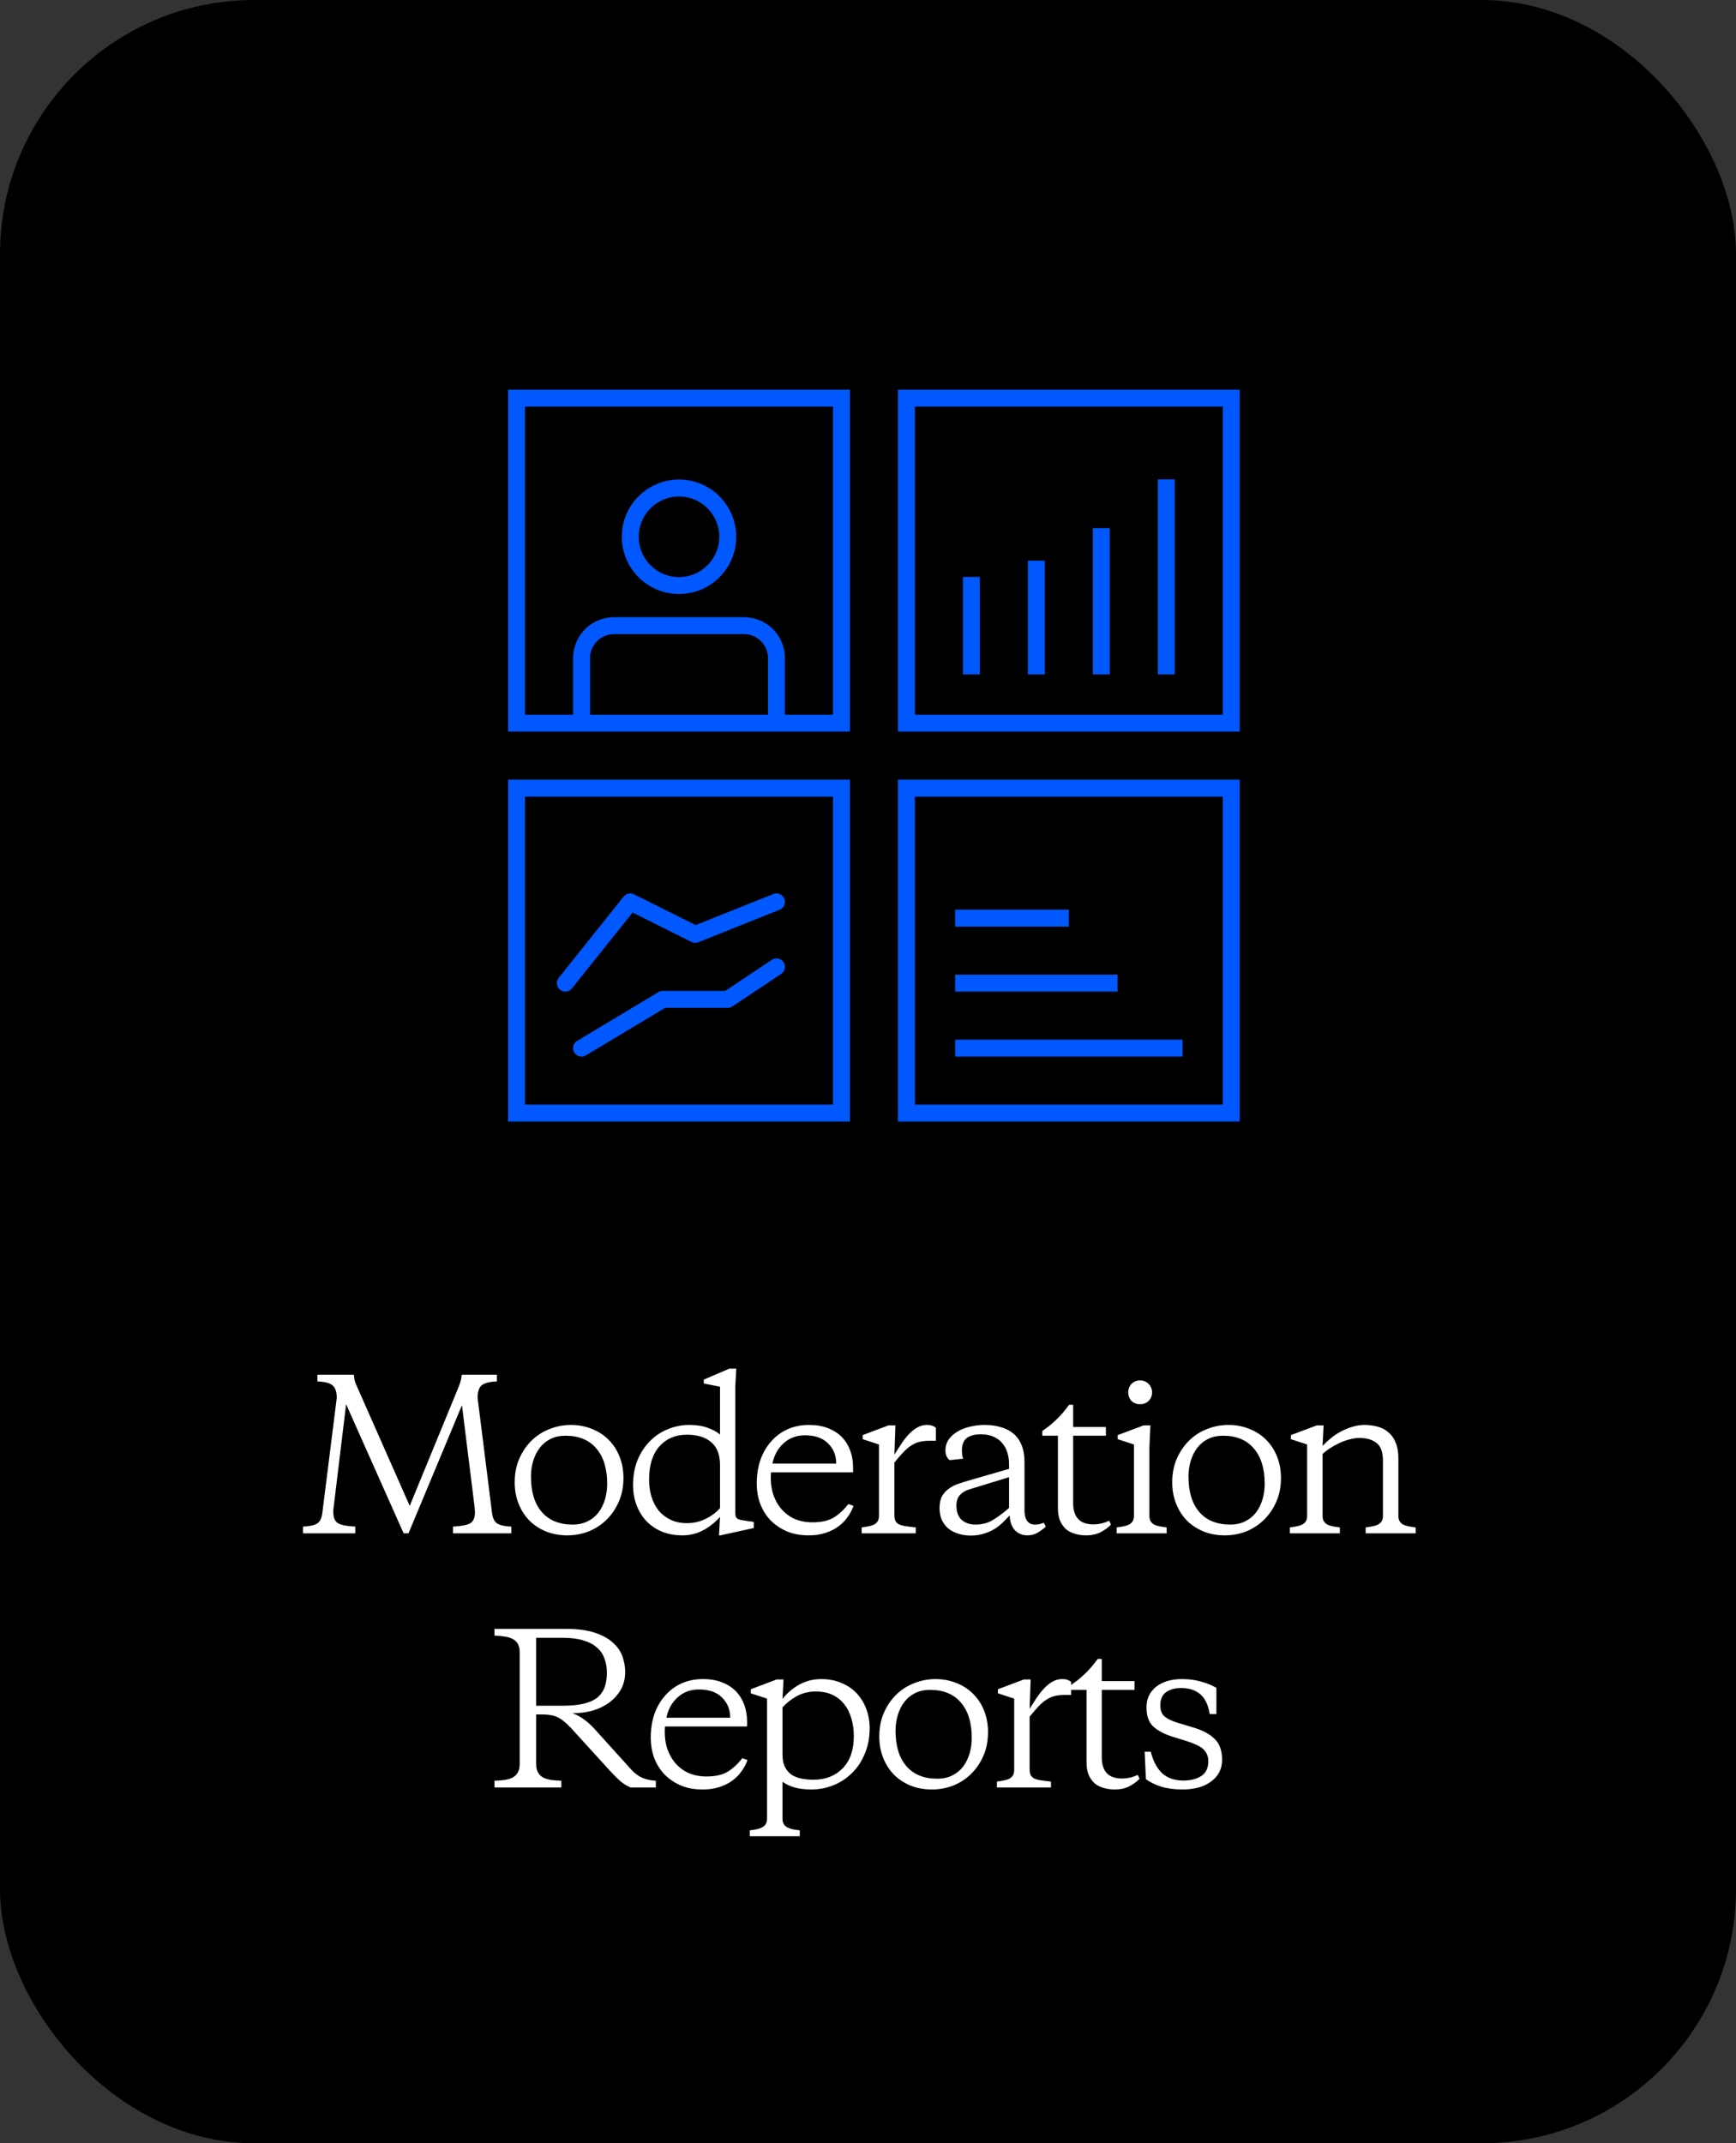
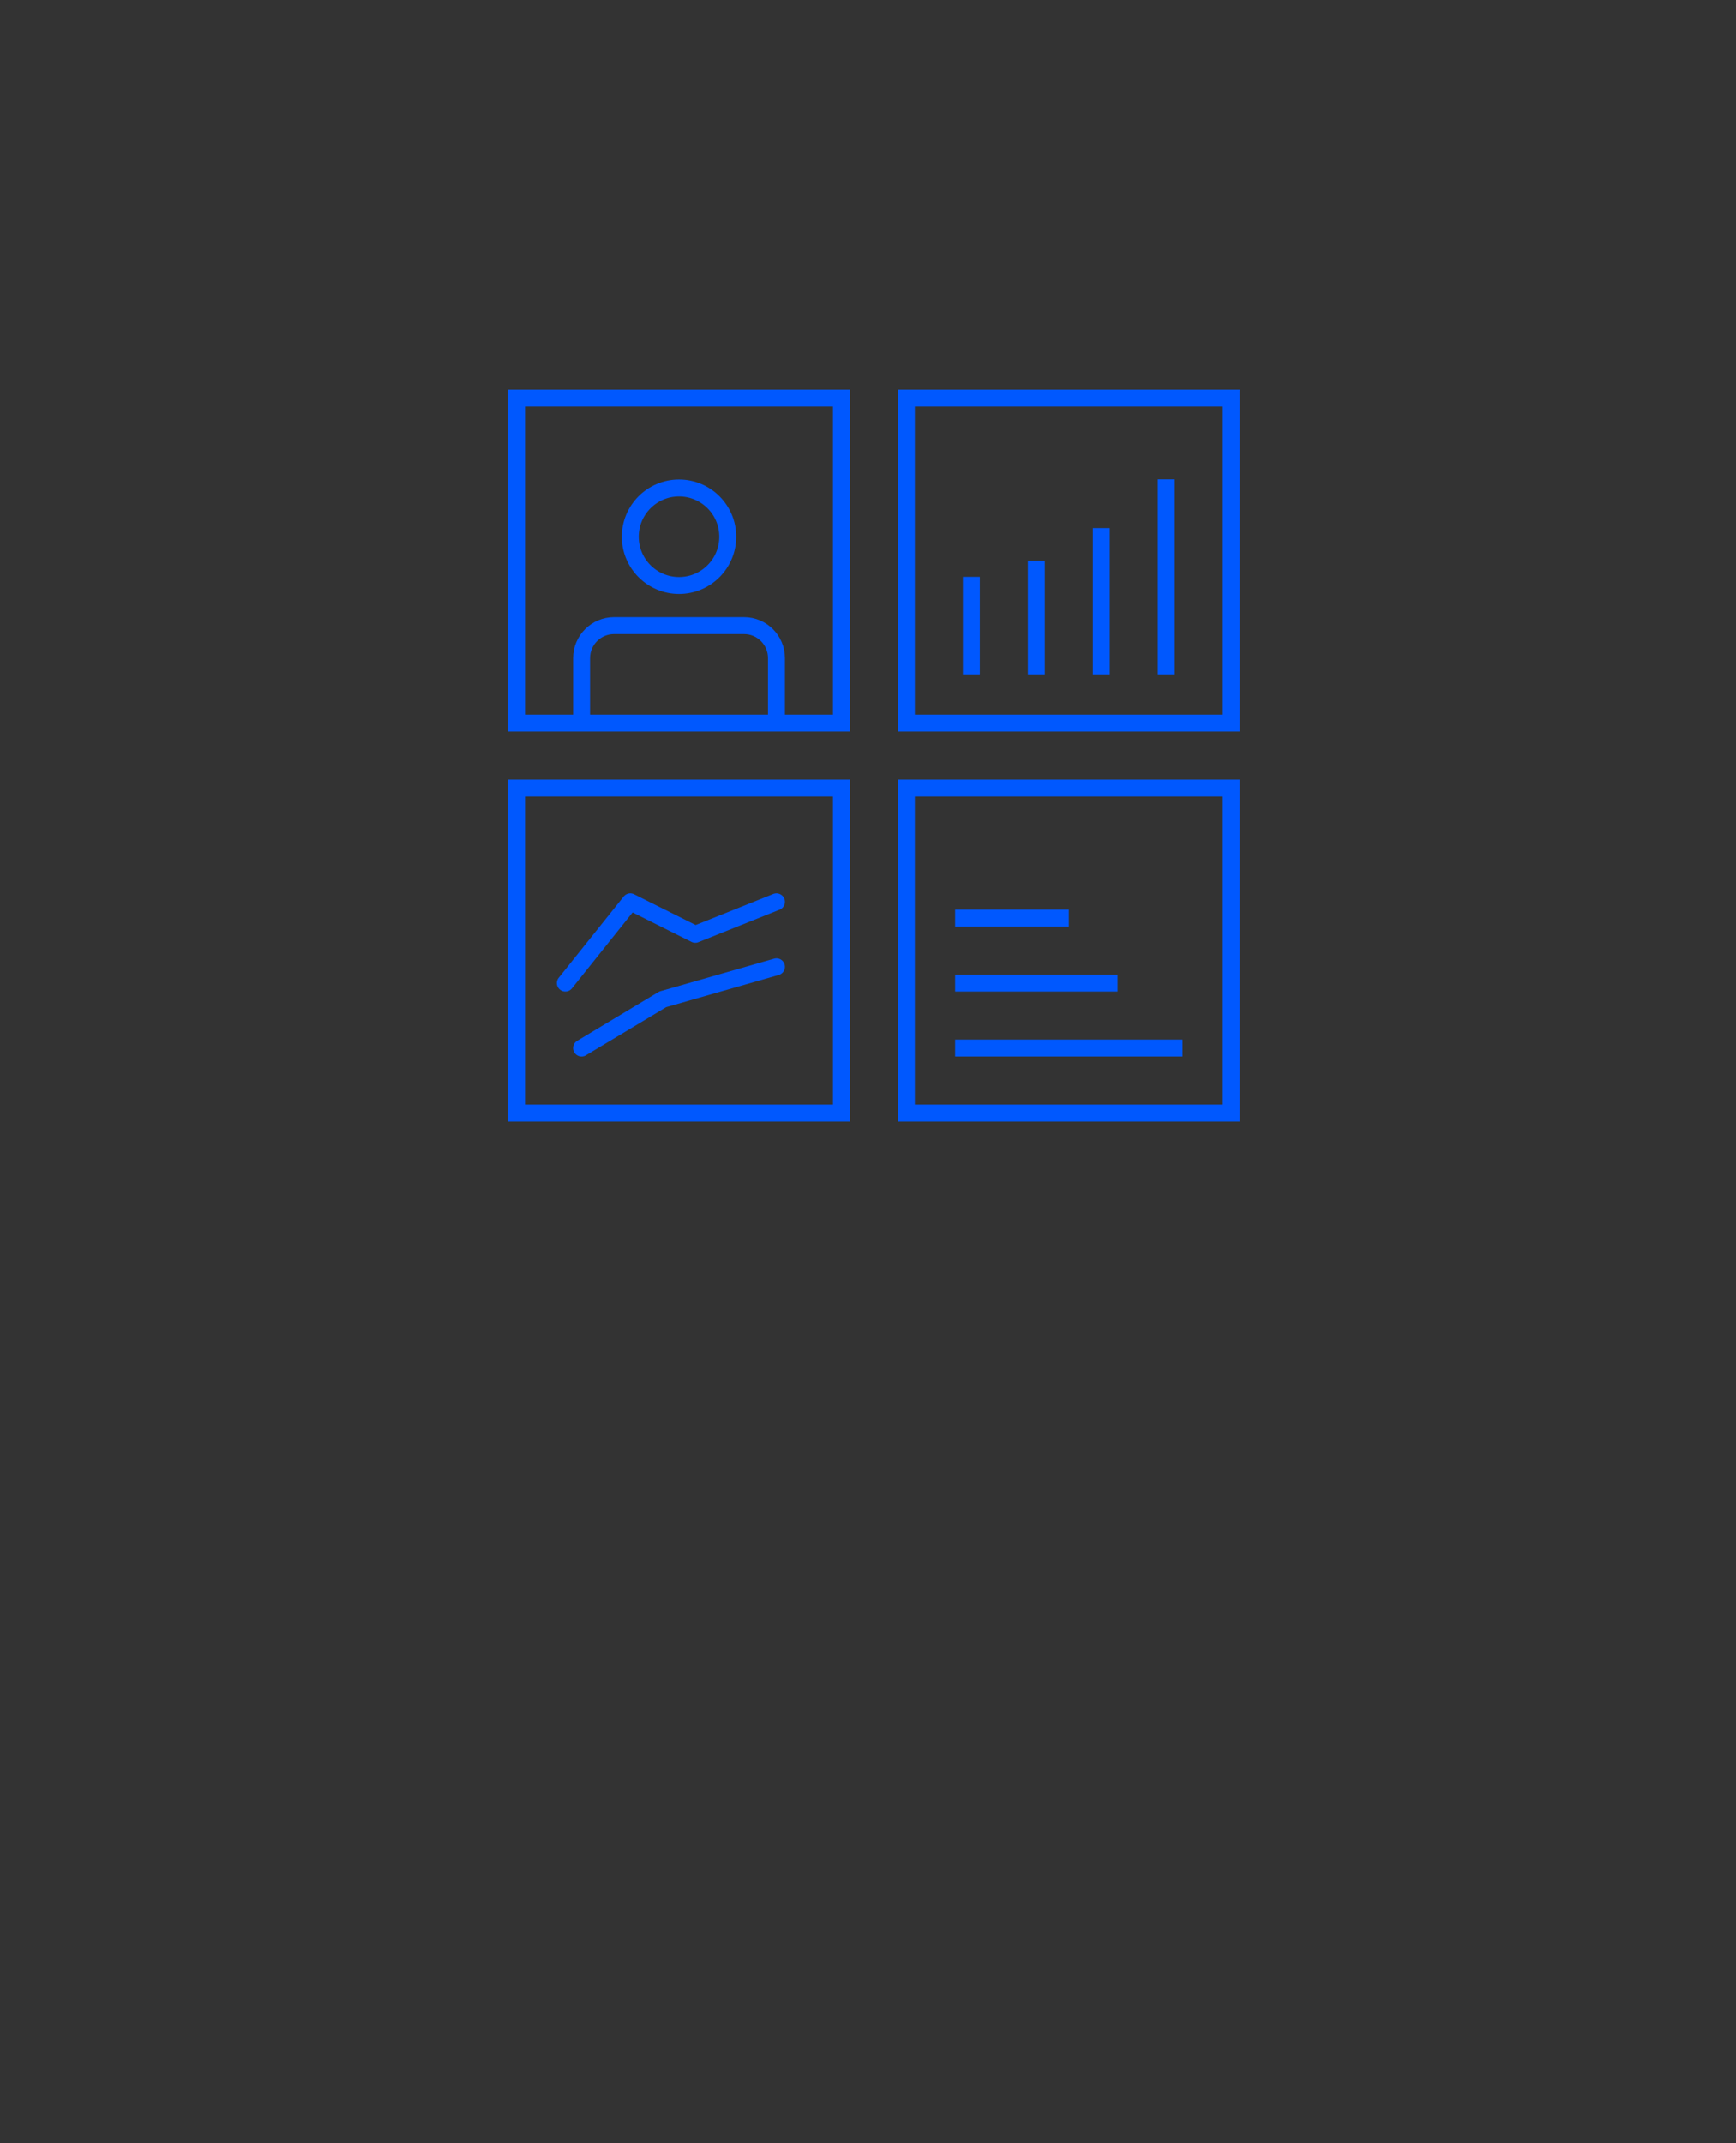
<svg xmlns="http://www.w3.org/2000/svg" width="205" height="253" viewBox="0 0 205 253" fill="none">
  <rect x="0" y="0" width="205" height="253" fill="#333333" stroke="none" />
-   <rect x="0.5" y="0.5" width="204" height="252" rx="29.5" fill="black" stroke="black" />
-   <path d="M54.551 165.88L48.239 181H47.663L40.871 165.76L39.407 177.856C39.391 177.952 39.375 178.072 39.359 178.216C39.359 178.36 39.359 178.456 39.359 178.504C39.359 179.16 39.551 179.6 39.935 179.824C40.319 180.032 40.991 180.16 41.951 180.208V181H35.783V180.208C36.551 180.176 37.103 180.056 37.439 179.848C37.775 179.64 37.983 179.224 38.063 178.6L39.767 165.016C39.767 164.312 39.607 163.824 39.287 163.552C38.983 163.264 38.383 163.104 37.487 163.072V162.28H41.783C41.815 162.584 41.855 162.84 41.903 163.048C41.967 163.24 42.055 163.456 42.167 163.696L48.383 177.76L54.167 163.696C54.263 163.456 54.335 163.24 54.383 163.048C54.447 162.84 54.495 162.584 54.527 162.28H58.679V163.072C57.783 163.104 57.175 163.264 56.855 163.552C56.551 163.824 56.399 164.312 56.399 165.016L58.103 178.6C58.183 179.224 58.391 179.64 58.727 179.848C59.063 180.056 59.615 180.176 60.383 180.208V181H53.495V180.208C54.455 180.16 55.127 180.032 55.511 179.824C55.895 179.6 56.087 179.16 56.087 178.504C56.087 178.456 56.079 178.36 56.063 178.216C56.063 178.072 56.055 177.952 56.039 177.856L54.551 165.88ZM67.62 179.968C68.292 179.968 68.884 179.84 69.396 179.584C69.908 179.328 70.332 178.984 70.668 178.552C71.004 178.104 71.26 177.592 71.436 177.016C71.612 176.424 71.7 175.8 71.7 175.144C71.7 173.352 71.268 171.96 70.404 170.968C69.556 169.976 68.348 169.48 66.78 169.48C66.108 169.48 65.516 169.608 65.004 169.864C64.492 170.12 64.068 170.472 63.732 170.92C63.396 171.352 63.14 171.864 62.964 172.456C62.788 173.032 62.7 173.648 62.7 174.304C62.7 176.096 63.124 177.488 63.972 178.48C64.836 179.472 66.052 179.968 67.62 179.968ZM66.996 181.24C66.084 181.24 65.244 181.088 64.476 180.784C63.708 180.464 63.052 180.032 62.508 179.488C61.964 178.928 61.54 178.264 61.236 177.496C60.932 176.728 60.78 175.888 60.78 174.976C60.78 173.936 60.964 173 61.332 172.168C61.7 171.336 62.188 170.624 62.796 170.032C63.404 169.44 64.108 168.992 64.908 168.688C65.708 168.368 66.54 168.208 67.404 168.208C68.316 168.208 69.156 168.368 69.924 168.688C70.692 168.992 71.348 169.424 71.892 169.984C72.436 170.528 72.86 171.184 73.164 171.952C73.468 172.72 73.62 173.56 73.62 174.472C73.62 175.512 73.436 176.448 73.068 177.28C72.7 178.112 72.212 178.824 71.604 179.416C70.996 180.008 70.292 180.464 69.492 180.784C68.692 181.088 67.86 181.24 66.996 181.24ZM81.115 169.36C79.771 169.36 78.691 169.816 77.875 170.728C77.059 171.64 76.651 172.944 76.651 174.64C76.651 175.344 76.739 176.008 76.915 176.632C77.107 177.256 77.387 177.808 77.755 178.288C78.139 178.752 78.611 179.12 79.171 179.392C79.731 179.664 80.379 179.8 81.115 179.8C81.915 179.8 82.651 179.632 83.323 179.296C84.011 178.96 84.579 178.536 85.027 178.024V172.936C85.027 171.736 84.683 170.84 83.995 170.248C83.307 169.656 82.347 169.36 81.115 169.36ZM85.075 181.24H84.907L85.027 179.056C84.451 179.712 83.787 180.24 83.035 180.64C82.283 181.04 81.467 181.24 80.587 181.24C79.643 181.24 78.803 181.08 78.067 180.76C77.347 180.44 76.739 180.008 76.243 179.464C75.763 178.92 75.395 178.296 75.139 177.592C74.883 176.872 74.755 176.12 74.755 175.336C74.755 174.232 74.931 173.24 75.283 172.36C75.651 171.48 76.139 170.736 76.747 170.128C77.355 169.504 78.059 169.032 78.859 168.712C79.659 168.376 80.507 168.208 81.403 168.208C82.251 168.208 82.971 168.32 83.563 168.544C84.155 168.752 84.643 169.016 85.027 169.336V163.696L83.107 163.312V162.856L86.131 161.56H86.947L86.827 163.624V178.528C86.827 178.736 86.843 178.896 86.875 179.008C86.923 179.12 87.003 179.216 87.115 179.296C87.227 179.36 87.379 179.408 87.571 179.44C87.779 179.472 88.035 179.512 88.339 179.56L89.011 179.656V180.376L85.075 181.24ZM95.531 168.208C96.394 168.208 97.147 168.336 97.787 168.592C98.442 168.848 98.987 169.2 99.418 169.648C99.85 170.096 100.178 170.624 100.402 171.232C100.626 171.84 100.738 172.504 100.738 173.224V173.8H91.043C90.978 174.696 91.05 175.512 91.258 176.248C91.483 176.968 91.811 177.584 92.243 178.096C92.674 178.608 93.203 179.008 93.826 179.296C94.466 179.568 95.171 179.704 95.939 179.704C96.978 179.704 97.811 179.52 98.434 179.152C99.058 178.768 99.642 178.232 100.186 177.544L100.786 177.76C100.626 178.224 100.394 178.664 100.09 179.08C99.802 179.496 99.442 179.864 99.01 180.184C98.579 180.504 98.067 180.76 97.475 180.952C96.898 181.144 96.234 181.24 95.483 181.24C94.49 181.24 93.611 181.072 92.843 180.736C92.091 180.4 91.451 179.952 90.922 179.392C90.41 178.832 90.019 178.184 89.746 177.448C89.49 176.712 89.362 175.944 89.362 175.144C89.362 174.12 89.507 173.184 89.794 172.336C90.099 171.488 90.522 170.76 91.067 170.152C91.611 169.528 92.258 169.048 93.01 168.712C93.763 168.376 94.603 168.208 95.531 168.208ZM95.05 169.432C94.058 169.432 93.219 169.744 92.531 170.368C91.859 170.976 91.418 171.776 91.21 172.768H98.746C98.746 171.808 98.427 171.016 97.787 170.392C97.162 169.752 96.251 169.432 95.05 169.432ZM105.617 171.712C105.857 171.328 106.113 170.928 106.385 170.512C106.657 170.096 106.945 169.72 107.249 169.384C107.569 169.032 107.905 168.752 108.257 168.544C108.625 168.32 109.025 168.208 109.457 168.208C109.729 168.208 109.945 168.24 110.105 168.304C110.281 168.368 110.417 168.448 110.513 168.544V170.08H109.769C109.337 170.08 108.945 170.12 108.593 170.2C108.257 170.28 107.929 170.424 107.609 170.632C107.305 170.824 106.993 171.088 106.673 171.424C106.369 171.744 106.017 172.152 105.617 172.648V178.792C105.617 179.096 105.657 179.344 105.737 179.536C105.833 179.712 105.977 179.848 106.169 179.944C106.377 180.04 106.641 180.112 106.961 180.16C107.281 180.208 107.673 180.256 108.137 180.304V181H101.753V180.304C102.025 180.272 102.281 180.232 102.521 180.184C102.777 180.136 102.993 180.072 103.169 179.992C103.361 179.896 103.513 179.768 103.625 179.608C103.737 179.432 103.793 179.208 103.793 178.936V170.512L101.873 169.888V169.408L104.921 168.256H105.737L105.617 171.712ZM115.196 179.968C115.996 179.968 116.7 179.776 117.308 179.392C117.932 179.008 118.548 178.544 119.156 178V174.376L114.452 175.816C113.988 175.96 113.62 176.184 113.348 176.488C113.076 176.792 112.94 177.2 112.94 177.712C112.94 178.48 113.148 179.048 113.564 179.416C113.98 179.784 114.524 179.968 115.196 179.968ZM120.98 178.288C120.98 178.816 121.084 179.232 121.292 179.536C121.5 179.824 121.804 179.968 122.204 179.968C122.556 179.968 122.908 179.896 123.26 179.752L123.5 180.208C123.148 180.528 122.796 180.784 122.444 180.976C122.092 181.152 121.716 181.24 121.316 181.24C120.74 181.24 120.252 181.04 119.852 180.64C119.468 180.224 119.26 179.64 119.228 178.888C119.004 179.128 118.748 179.392 118.46 179.68C118.188 179.952 117.868 180.208 117.5 180.448C117.132 180.688 116.708 180.88 116.228 181.024C115.764 181.184 115.236 181.264 114.644 181.264C114.036 181.264 113.5 181.176 113.036 181C112.572 180.84 112.18 180.616 111.86 180.328C111.556 180.024 111.324 179.68 111.164 179.296C111.02 178.896 110.948 178.472 110.948 178.024C110.948 177.448 111.044 176.984 111.236 176.632C111.444 176.264 111.708 175.968 112.028 175.744C112.348 175.504 112.716 175.312 113.132 175.168C113.548 175.024 113.98 174.888 114.428 174.76L119.156 173.392V172.816C119.156 172.352 119.092 171.912 118.964 171.496C118.836 171.064 118.636 170.688 118.364 170.368C118.108 170.048 117.764 169.792 117.332 169.6C116.916 169.408 116.42 169.312 115.844 169.312C115.092 169.312 114.524 169.464 114.14 169.768C113.772 170.072 113.588 170.56 113.588 171.232C113.588 171.376 113.596 171.528 113.612 171.688C113.628 171.848 113.668 172.016 113.732 172.192L112.148 172.36C111.988 172.248 111.86 172.088 111.764 171.88C111.684 171.656 111.644 171.432 111.644 171.208C111.644 170.744 111.764 170.328 112.004 169.96C112.26 169.592 112.596 169.28 113.012 169.024C113.444 168.752 113.94 168.552 114.5 168.424C115.06 168.28 115.66 168.208 116.3 168.208C117.004 168.208 117.636 168.296 118.196 168.472C118.772 168.632 119.268 168.888 119.684 169.24C120.1 169.592 120.42 170.048 120.644 170.608C120.868 171.152 120.98 171.808 120.98 172.576V178.288ZM126.727 168.448H130.591V169.48H126.727V177.424C126.727 179.104 127.519 179.944 129.103 179.944C129.423 179.944 129.727 179.912 130.015 179.848C130.319 179.784 130.639 179.672 130.975 179.512L131.191 179.968C130.919 180.272 130.535 180.56 130.039 180.832C129.543 181.104 128.943 181.24 128.239 181.24C127.775 181.24 127.335 181.176 126.919 181.048C126.519 180.936 126.167 180.752 125.863 180.496C125.575 180.224 125.343 179.888 125.167 179.488C125.007 179.088 124.927 178.6 124.927 178.024V169.48H123.079V168.928C123.367 168.72 123.639 168.52 123.895 168.328C124.151 168.12 124.407 167.896 124.663 167.656C124.919 167.416 125.175 167.152 125.431 166.864C125.687 166.56 125.959 166.216 126.247 165.832H126.727V168.448ZM135.729 178.936C135.729 179.208 135.785 179.432 135.897 179.608C136.009 179.768 136.153 179.896 136.329 179.992C136.521 180.072 136.737 180.136 136.977 180.184C137.233 180.232 137.497 180.272 137.769 180.304V181H131.865V180.304C132.137 180.272 132.393 180.232 132.633 180.184C132.889 180.136 133.105 180.072 133.281 179.992C133.473 179.896 133.625 179.768 133.737 179.608C133.849 179.432 133.905 179.208 133.905 178.936V170.512L131.985 169.888V169.408L135.057 168.256H135.849L135.729 170.824V178.936ZM133.233 164.368C133.233 163.968 133.361 163.632 133.617 163.36C133.889 163.088 134.225 162.952 134.625 162.952C135.025 162.952 135.361 163.088 135.633 163.36C135.905 163.632 136.041 163.968 136.041 164.368C136.041 164.768 135.905 165.104 135.633 165.376C135.361 165.632 135.025 165.76 134.625 165.76C134.225 165.76 133.889 165.632 133.617 165.376C133.361 165.104 133.233 164.768 133.233 164.368ZM145.265 179.968C145.937 179.968 146.529 179.84 147.041 179.584C147.553 179.328 147.977 178.984 148.313 178.552C148.649 178.104 148.905 177.592 149.081 177.016C149.257 176.424 149.345 175.8 149.345 175.144C149.345 173.352 148.913 171.96 148.049 170.968C147.201 169.976 145.993 169.48 144.425 169.48C143.753 169.48 143.161 169.608 142.649 169.864C142.137 170.12 141.713 170.472 141.377 170.92C141.041 171.352 140.785 171.864 140.609 172.456C140.433 173.032 140.345 173.648 140.345 174.304C140.345 176.096 140.769 177.488 141.617 178.48C142.481 179.472 143.697 179.968 145.265 179.968ZM144.641 181.24C143.729 181.24 142.889 181.088 142.121 180.784C141.353 180.464 140.697 180.032 140.153 179.488C139.609 178.928 139.185 178.264 138.881 177.496C138.577 176.728 138.425 175.888 138.425 174.976C138.425 173.936 138.609 173 138.977 172.168C139.345 171.336 139.833 170.624 140.441 170.032C141.049 169.44 141.753 168.992 142.553 168.688C143.353 168.368 144.185 168.208 145.049 168.208C145.961 168.208 146.801 168.368 147.569 168.688C148.337 168.992 148.993 169.424 149.537 169.984C150.081 170.528 150.505 171.184 150.809 171.952C151.113 172.72 151.265 173.56 151.265 174.472C151.265 175.512 151.081 176.448 150.713 177.28C150.345 178.112 149.857 178.824 149.249 179.416C148.641 180.008 147.937 180.464 147.137 180.784C146.337 181.088 145.505 181.24 144.641 181.24ZM163.307 172.408C163.307 171.416 163.059 170.728 162.563 170.344C162.067 169.944 161.387 169.744 160.523 169.744C160.155 169.744 159.771 169.8 159.371 169.912C158.987 170.008 158.603 170.144 158.219 170.32C157.835 170.496 157.467 170.696 157.115 170.92C156.763 171.144 156.451 171.384 156.179 171.64V178.936C156.179 179.208 156.235 179.432 156.347 179.608C156.459 179.768 156.603 179.896 156.779 179.992C156.971 180.072 157.187 180.136 157.427 180.184C157.683 180.232 157.947 180.272 158.219 180.304V181H152.315V180.304C152.587 180.272 152.843 180.232 153.083 180.184C153.339 180.136 153.555 180.072 153.731 179.992C153.923 179.896 154.075 179.768 154.187 179.608C154.299 179.432 154.355 179.208 154.355 178.936V170.512L152.435 169.888V169.408L155.507 168.256H156.299L156.179 170.68C156.451 170.392 156.763 170.104 157.115 169.816C157.467 169.512 157.851 169.248 158.267 169.024C158.699 168.784 159.155 168.592 159.635 168.448C160.115 168.288 160.611 168.208 161.123 168.208C161.699 168.208 162.235 168.28 162.731 168.424C163.227 168.568 163.651 168.8 164.003 169.12C164.355 169.424 164.627 169.824 164.819 170.32C165.027 170.816 165.131 171.424 165.131 172.144V178.936C165.131 179.208 165.187 179.432 165.299 179.608C165.411 179.768 165.555 179.896 165.731 179.992C165.923 180.072 166.139 180.136 166.379 180.184C166.635 180.232 166.899 180.272 167.171 180.304V181H161.267V180.304C161.539 180.272 161.795 180.232 162.035 180.184C162.291 180.136 162.507 180.072 162.683 179.992C162.875 179.896 163.027 179.768 163.139 179.608C163.251 179.432 163.307 179.208 163.307 178.936V172.408ZM63.314 193.336V201.352H66.506C67.466 201.352 68.274 201.272 68.93 201.112C69.602 200.952 70.138 200.712 70.538 200.392C70.938 200.056 71.226 199.648 71.402 199.168C71.578 198.672 71.666 198.096 71.666 197.44C71.666 196.832 71.57 196.28 71.378 195.784C71.202 195.272 70.906 194.84 70.49 194.488C70.09 194.12 69.562 193.84 68.906 193.648C68.25 193.44 67.45 193.336 66.506 193.336H63.314ZM66.794 192.28C68.202 192.28 69.354 192.432 70.25 192.736C71.162 193.04 71.882 193.44 72.41 193.936C72.938 194.416 73.306 194.96 73.514 195.568C73.722 196.176 73.826 196.776 73.826 197.368C73.826 198.136 73.658 198.824 73.322 199.432C72.986 200.024 72.53 200.536 71.954 200.968C71.394 201.384 70.738 201.704 69.986 201.928C69.234 202.136 68.434 202.24 67.586 202.24C68.002 202.368 68.434 202.592 68.882 202.912C69.346 203.232 69.794 203.632 70.226 204.112L74.498 208.84C74.914 209.304 75.354 209.64 75.818 209.848C76.298 210.056 76.842 210.176 77.45 210.208V211H74.45C73.986 210.792 73.578 210.536 73.226 210.232C72.89 209.928 72.498 209.536 72.05 209.056L67.418 203.968C67.098 203.632 66.802 203.36 66.53 203.152C66.274 202.944 66.018 202.784 65.762 202.672C65.506 202.56 65.25 202.488 64.994 202.456C64.754 202.408 64.49 202.384 64.202 202.384H63.314V208.216C63.314 208.632 63.386 208.968 63.53 209.224C63.674 209.48 63.874 209.68 64.13 209.824C64.386 209.952 64.698 210.048 65.066 210.112C65.434 210.16 65.842 210.192 66.29 210.208V211H58.394V210.208C58.842 210.192 59.25 210.16 59.618 210.112C59.986 210.048 60.298 209.952 60.554 209.824C60.81 209.68 61.01 209.48 61.154 209.224C61.298 208.968 61.37 208.632 61.37 208.216V195.064C61.37 194.648 61.298 194.312 61.154 194.056C61.01 193.8 60.81 193.608 60.554 193.48C60.298 193.336 59.986 193.24 59.618 193.192C59.25 193.128 58.842 193.088 58.394 193.072V192.28H66.794ZM83.012 198.208C83.876 198.208 84.628 198.336 85.268 198.592C85.924 198.848 86.468 199.2 86.9 199.648C87.332 200.096 87.66 200.624 87.884 201.232C88.108 201.84 88.22 202.504 88.22 203.224V203.8H78.524C78.46 204.696 78.532 205.512 78.74 206.248C78.964 206.968 79.292 207.584 79.724 208.096C80.156 208.608 80.684 209.008 81.308 209.296C81.948 209.568 82.652 209.704 83.42 209.704C84.46 209.704 85.292 209.52 85.916 209.152C86.54 208.768 87.124 208.232 87.668 207.544L88.268 207.76C88.108 208.224 87.876 208.664 87.572 209.08C87.284 209.496 86.924 209.864 86.492 210.184C86.06 210.504 85.548 210.76 84.956 210.952C84.38 211.144 83.716 211.24 82.964 211.24C81.972 211.24 81.092 211.072 80.324 210.736C79.572 210.4 78.932 209.952 78.404 209.392C77.892 208.832 77.5 208.184 77.228 207.448C76.972 206.712 76.844 205.944 76.844 205.144C76.844 204.12 76.988 203.184 77.276 202.336C77.58 201.488 78.004 200.76 78.548 200.152C79.092 199.528 79.74 199.048 80.492 198.712C81.244 198.376 82.084 198.208 83.012 198.208ZM82.532 199.432C81.54 199.432 80.7 199.744 80.012 200.368C79.34 200.976 78.9 201.776 78.692 202.768H86.228C86.228 201.808 85.908 201.016 85.268 200.392C84.644 199.752 83.732 199.432 82.532 199.432ZM95.81 211.24C95.058 211.24 94.394 211.16 93.818 211C93.242 210.824 92.77 210.6 92.402 210.328V214.696C92.402 214.968 92.458 215.184 92.57 215.344C92.682 215.52 92.826 215.648 93.002 215.728C93.194 215.824 93.41 215.896 93.65 215.944C93.906 215.992 94.17 216.032 94.442 216.064V216.76H88.538V216.064C88.81 216.032 89.066 215.992 89.306 215.944C89.562 215.896 89.778 215.824 89.954 215.728C90.146 215.648 90.298 215.52 90.41 215.344C90.522 215.184 90.578 214.968 90.578 214.696V200.512L88.658 199.888V199.408L91.706 198.256H92.522L92.402 200.56C92.914 199.888 93.562 199.328 94.346 198.88C95.146 198.432 96.026 198.208 96.986 198.208C97.898 198.208 98.706 198.368 99.41 198.688C100.13 198.992 100.73 199.408 101.21 199.936C101.69 200.464 102.058 201.08 102.314 201.784C102.57 202.488 102.698 203.224 102.698 203.992C102.698 205.112 102.506 206.12 102.122 207.016C101.754 207.912 101.25 208.672 100.61 209.296C99.986 209.92 99.258 210.4 98.426 210.736C97.594 211.072 96.722 211.24 95.81 211.24ZM96.05 210.088C97.474 210.088 98.626 209.64 99.506 208.744C100.386 207.848 100.826 206.576 100.826 204.928C100.826 204.192 100.73 203.504 100.538 202.864C100.362 202.224 100.09 201.672 99.722 201.208C99.354 200.728 98.89 200.352 98.33 200.08C97.77 199.808 97.106 199.672 96.338 199.672C95.506 199.672 94.754 199.856 94.082 200.224C93.426 200.592 92.866 201.032 92.402 201.544V207.112C92.402 207.736 92.506 208.24 92.714 208.624C92.922 209.008 93.194 209.312 93.53 209.536C93.882 209.744 94.274 209.888 94.706 209.968C95.154 210.048 95.602 210.088 96.05 210.088ZM110.673 209.968C111.345 209.968 111.937 209.84 112.449 209.584C112.961 209.328 113.385 208.984 113.721 208.552C114.057 208.104 114.313 207.592 114.489 207.016C114.665 206.424 114.753 205.8 114.753 205.144C114.753 203.352 114.321 201.96 113.457 200.968C112.609 199.976 111.401 199.48 109.833 199.48C109.161 199.48 108.569 199.608 108.057 199.864C107.545 200.12 107.121 200.472 106.785 200.92C106.449 201.352 106.193 201.864 106.017 202.456C105.841 203.032 105.753 203.648 105.753 204.304C105.753 206.096 106.177 207.488 107.025 208.48C107.889 209.472 109.105 209.968 110.673 209.968ZM110.049 211.24C109.137 211.24 108.297 211.088 107.529 210.784C106.761 210.464 106.105 210.032 105.561 209.488C105.017 208.928 104.593 208.264 104.289 207.496C103.985 206.728 103.833 205.888 103.833 204.976C103.833 203.936 104.017 203 104.385 202.168C104.753 201.336 105.241 200.624 105.849 200.032C106.457 199.44 107.161 198.992 107.961 198.688C108.761 198.368 109.593 198.208 110.457 198.208C111.369 198.208 112.209 198.368 112.977 198.688C113.745 198.992 114.401 199.424 114.945 199.984C115.489 200.528 115.913 201.184 116.217 201.952C116.521 202.72 116.673 203.56 116.673 204.472C116.673 205.512 116.489 206.448 116.121 207.28C115.753 208.112 115.265 208.824 114.657 209.416C114.049 210.008 113.345 210.464 112.545 210.784C111.745 211.088 110.913 211.24 110.049 211.24ZM121.587 201.712C121.827 201.328 122.083 200.928 122.355 200.512C122.627 200.096 122.915 199.72 123.219 199.384C123.539 199.032 123.875 198.752 124.227 198.544C124.595 198.32 124.995 198.208 125.427 198.208C125.699 198.208 125.915 198.24 126.075 198.304C126.251 198.368 126.387 198.448 126.483 198.544V200.08H125.739C125.307 200.08 124.915 200.12 124.563 200.2C124.227 200.28 123.899 200.424 123.579 200.632C123.275 200.824 122.963 201.088 122.643 201.424C122.339 201.744 121.987 202.152 121.587 202.648V208.792C121.587 209.096 121.627 209.344 121.707 209.536C121.803 209.712 121.947 209.848 122.139 209.944C122.347 210.04 122.611 210.112 122.931 210.16C123.251 210.208 123.643 210.256 124.107 210.304V211H117.723V210.304C117.995 210.272 118.251 210.232 118.491 210.184C118.747 210.136 118.963 210.072 119.139 209.992C119.331 209.896 119.483 209.768 119.595 209.608C119.707 209.432 119.763 209.208 119.763 208.936V200.512L117.843 199.888V199.408L120.891 198.256H121.707L121.587 201.712ZM130.105 198.448H133.969V199.48H130.105V207.424C130.105 209.104 130.897 209.944 132.481 209.944C132.801 209.944 133.105 209.912 133.393 209.848C133.697 209.784 134.017 209.672 134.353 209.512L134.569 209.968C134.297 210.272 133.913 210.56 133.417 210.832C132.921 211.104 132.321 211.24 131.617 211.24C131.153 211.24 130.713 211.176 130.297 211.048C129.897 210.936 129.545 210.752 129.241 210.496C128.953 210.224 128.721 209.888 128.545 209.488C128.385 209.088 128.305 208.6 128.305 208.024V199.48H126.457V198.928C126.745 198.72 127.017 198.52 127.273 198.328C127.529 198.12 127.785 197.896 128.041 197.656C128.297 197.416 128.553 197.152 128.809 196.864C129.065 196.56 129.337 196.216 129.625 195.832H130.105V198.448ZM139.635 211.24C138.691 211.24 137.851 211.128 137.115 210.904C136.379 210.664 135.779 210.368 135.315 210.016L135.171 206.776H135.891C136.163 207.88 136.611 208.728 137.235 209.32C137.875 209.896 138.715 210.184 139.755 210.184C140.587 210.184 141.283 210.008 141.843 209.656C142.403 209.304 142.683 208.72 142.683 207.904C142.683 207.552 142.619 207.256 142.491 207.016C142.363 206.76 142.187 206.544 141.963 206.368C141.739 206.192 141.467 206.04 141.147 205.912C140.843 205.768 140.507 205.64 140.139 205.528L138.507 205.024C137.531 204.72 136.763 204.32 136.203 203.824C135.659 203.328 135.387 202.568 135.387 201.544C135.387 200.536 135.763 199.728 136.515 199.12C137.283 198.512 138.307 198.208 139.587 198.208C140.403 198.208 141.139 198.304 141.795 198.496C142.467 198.672 143.083 198.92 143.643 199.24V202.336H142.851C142.675 201.248 142.299 200.464 141.723 199.984C141.163 199.504 140.411 199.264 139.467 199.264C138.763 199.264 138.179 199.424 137.715 199.744C137.251 200.064 137.019 200.584 137.019 201.304C137.019 201.896 137.187 202.336 137.523 202.624C137.875 202.912 138.395 203.16 139.083 203.368L140.907 203.92C142.043 204.256 142.891 204.712 143.451 205.288C144.027 205.848 144.315 206.664 144.315 207.736C144.315 208.792 143.891 209.64 143.043 210.28C142.195 210.92 141.059 211.24 139.635 211.24Z" fill="white" />
  <path d="M99.364 47H61V85.364H99.364V47Z" stroke="#0058FE" stroke-width="2" stroke-miterlimit="10" />
  <path d="M145.398 47H107.034V85.364H145.398V47Z" stroke="#0058FE" stroke-width="2" stroke-miterlimit="10" />
  <path d="M99.364 93.034H61V131.397H99.364V93.034Z" stroke="#0058FE" stroke-width="2" stroke-miterlimit="10" />
  <path d="M80.182 69.12C83.361 69.12 85.937 66.543 85.937 63.364C85.937 60.185 83.361 57.608 80.182 57.608C77.003 57.608 74.426 60.185 74.426 63.364C74.426 66.543 77.003 69.12 80.182 69.12Z" stroke="#0058FE" stroke-width="2" stroke-miterlimit="10" />
  <path d="M91.69 85.364V77.69C91.69 75.572 89.973 73.855 87.855 73.855H72.511C70.393 73.855 68.676 75.572 68.676 77.69V85.364" stroke="#0058FE" stroke-width="2" stroke-miterlimit="10" />
  <path d="M114.707 79.608V68.099" stroke="#0058FE" stroke-width="2" stroke-miterlimit="10" />
  <path d="M122.38 79.608V66.182" stroke="#0058FE" stroke-width="2" stroke-miterlimit="10" />
  <path d="M130.054 79.608V62.344" stroke="#0058FE" stroke-width="2" stroke-miterlimit="10" />
  <path d="M137.724 79.608V56.591" stroke="#0058FE" stroke-width="2" stroke-miterlimit="10" />
  <path d="M145.397 131.397V93.034H107.034V131.397H145.397Z" stroke="#0058FE" stroke-width="2" stroke-miterlimit="10" />
  <path d="M112.79 108.38H126.216" stroke="#0058FE" stroke-width="2" stroke-miterlimit="10" />
  <path d="M112.79 116.054H131.971" stroke="#0058FE" stroke-width="2" stroke-miterlimit="10" />
  <path d="M112.79 123.724H139.642" stroke="#0058FE" stroke-width="2" stroke-miterlimit="10" />
-   <path d="M68.673 123.724L78.264 117.971H85.935L91.69 114.133" stroke="#0058FE" stroke-width="2" stroke-linecap="round" stroke-linejoin="round" />
+   <path d="M68.673 123.724L78.264 117.971L91.69 114.133" stroke="#0058FE" stroke-width="2" stroke-linecap="round" stroke-linejoin="round" />
  <path d="M66.756 116.054L74.426 106.463L82.099 110.298L91.69 106.463" stroke="#0058FE" stroke-width="2" stroke-linecap="round" stroke-linejoin="round" />
</svg>